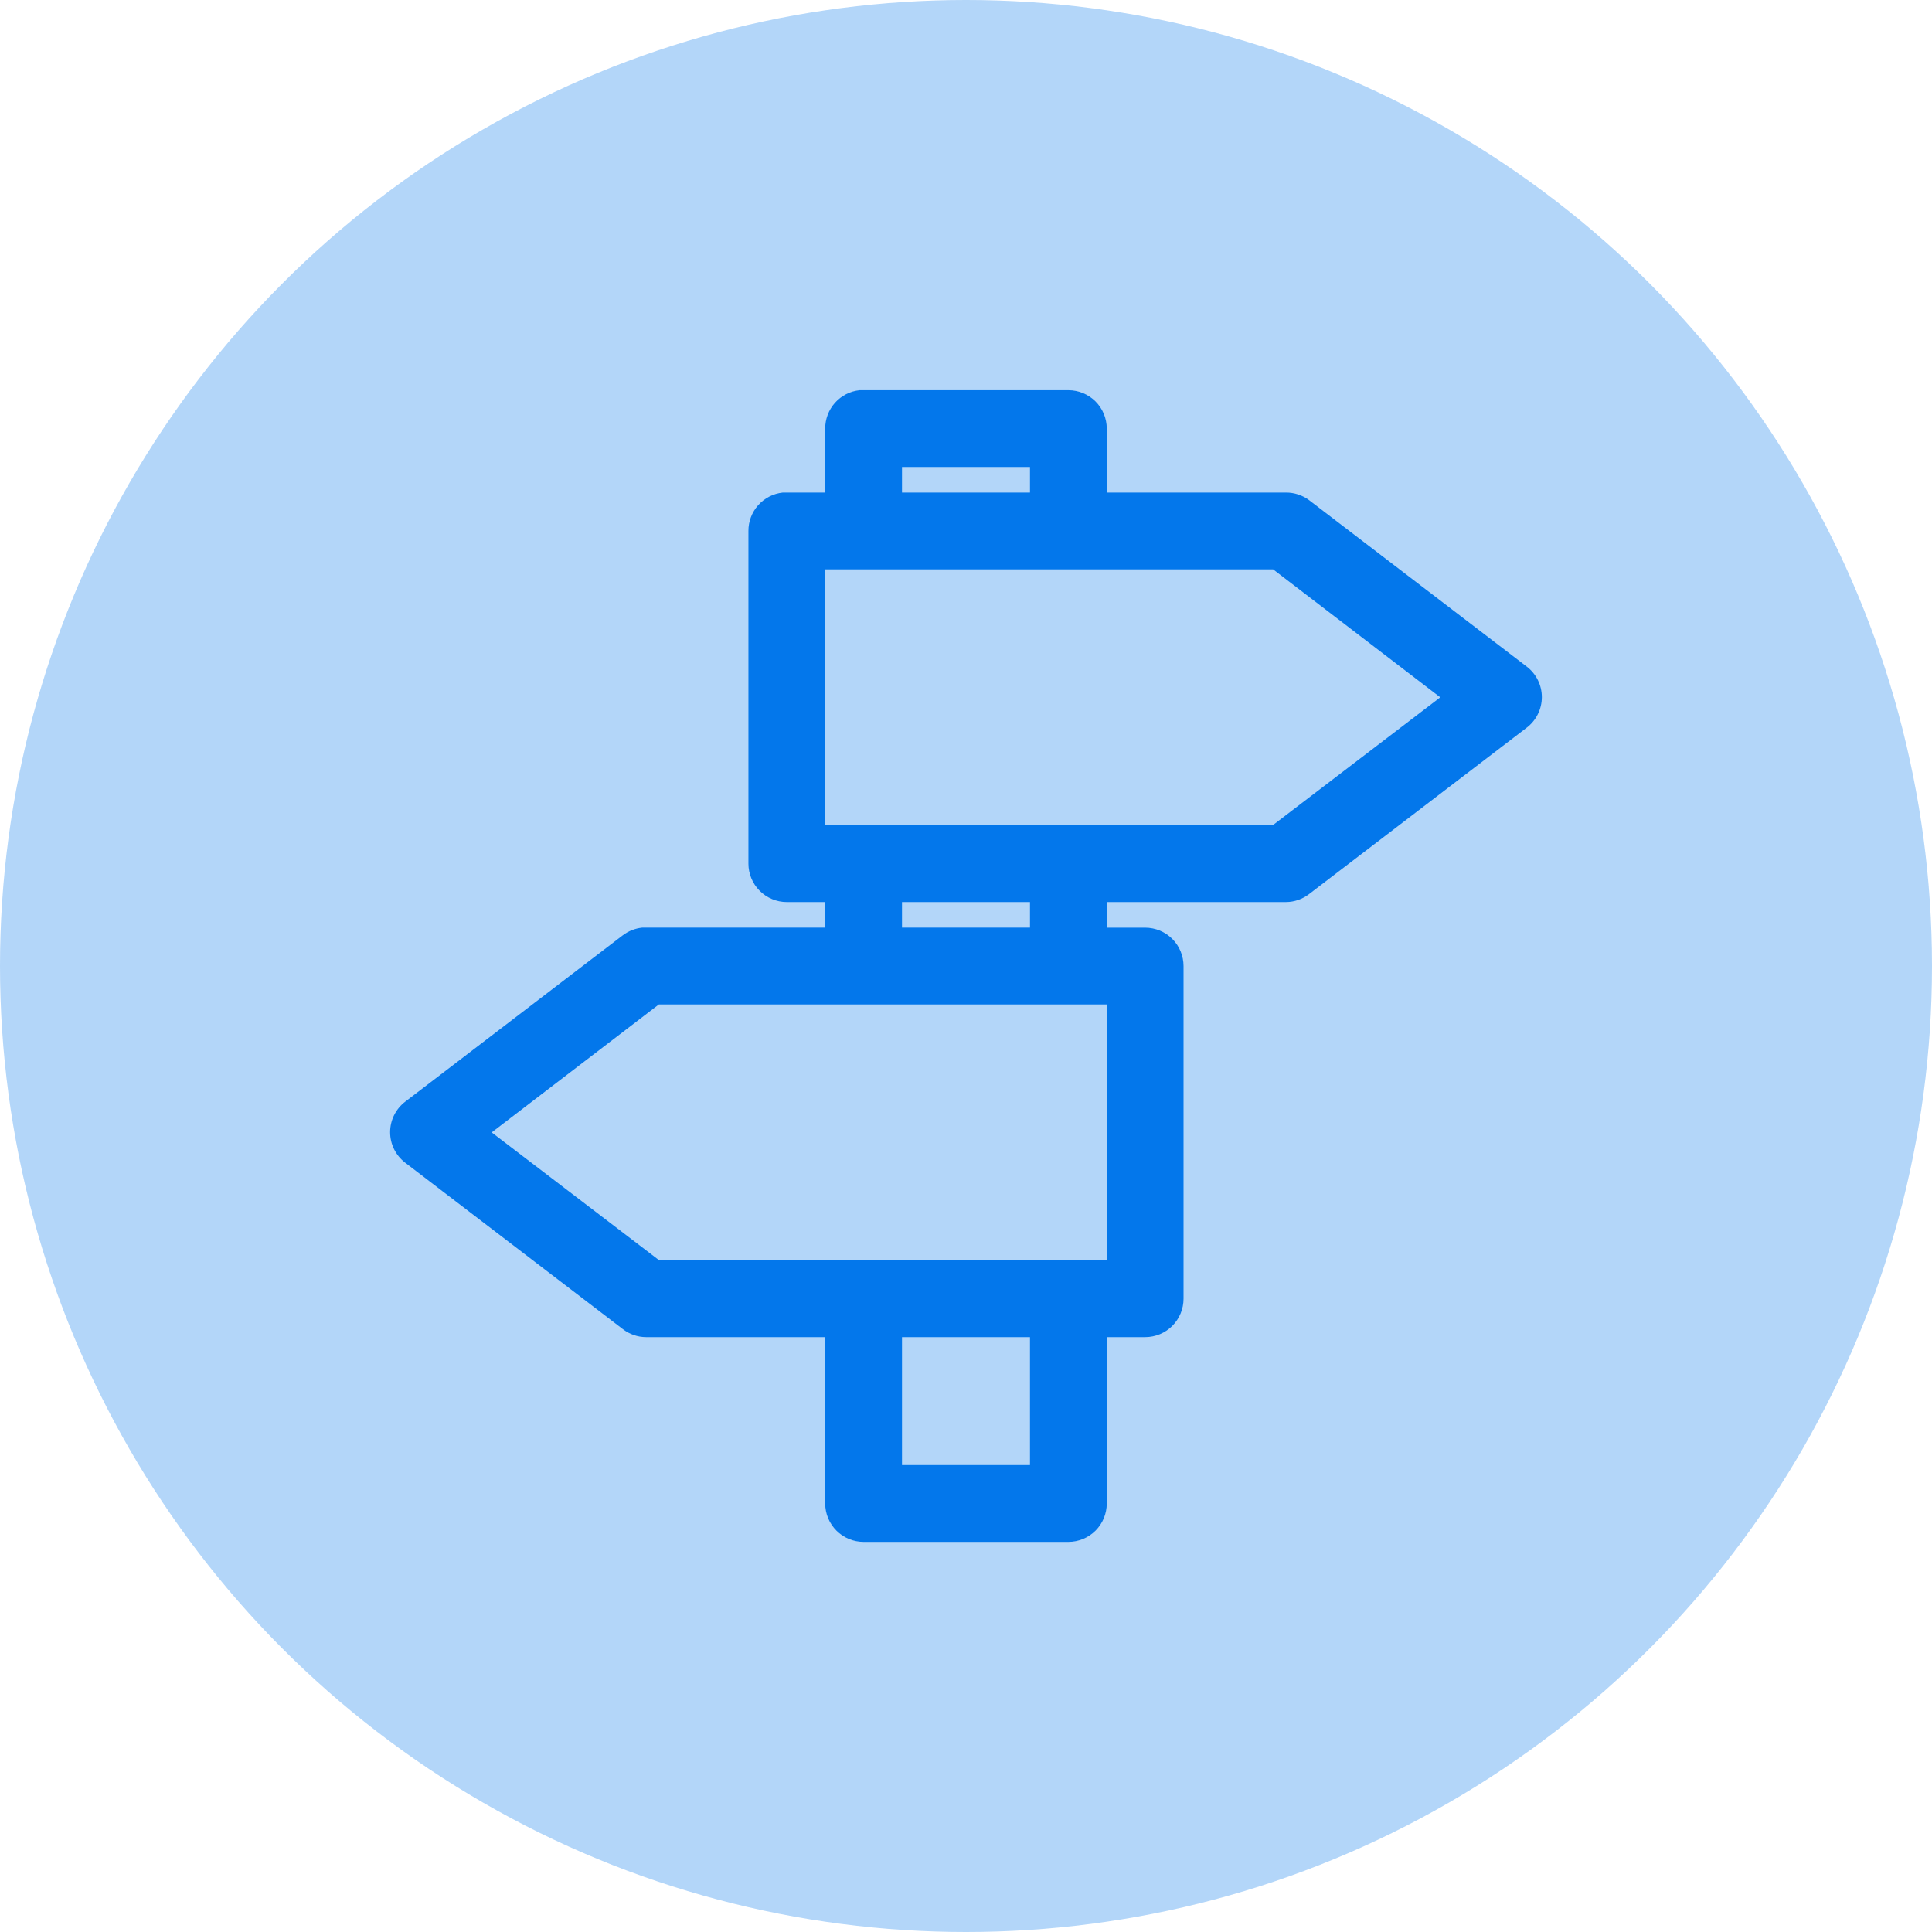
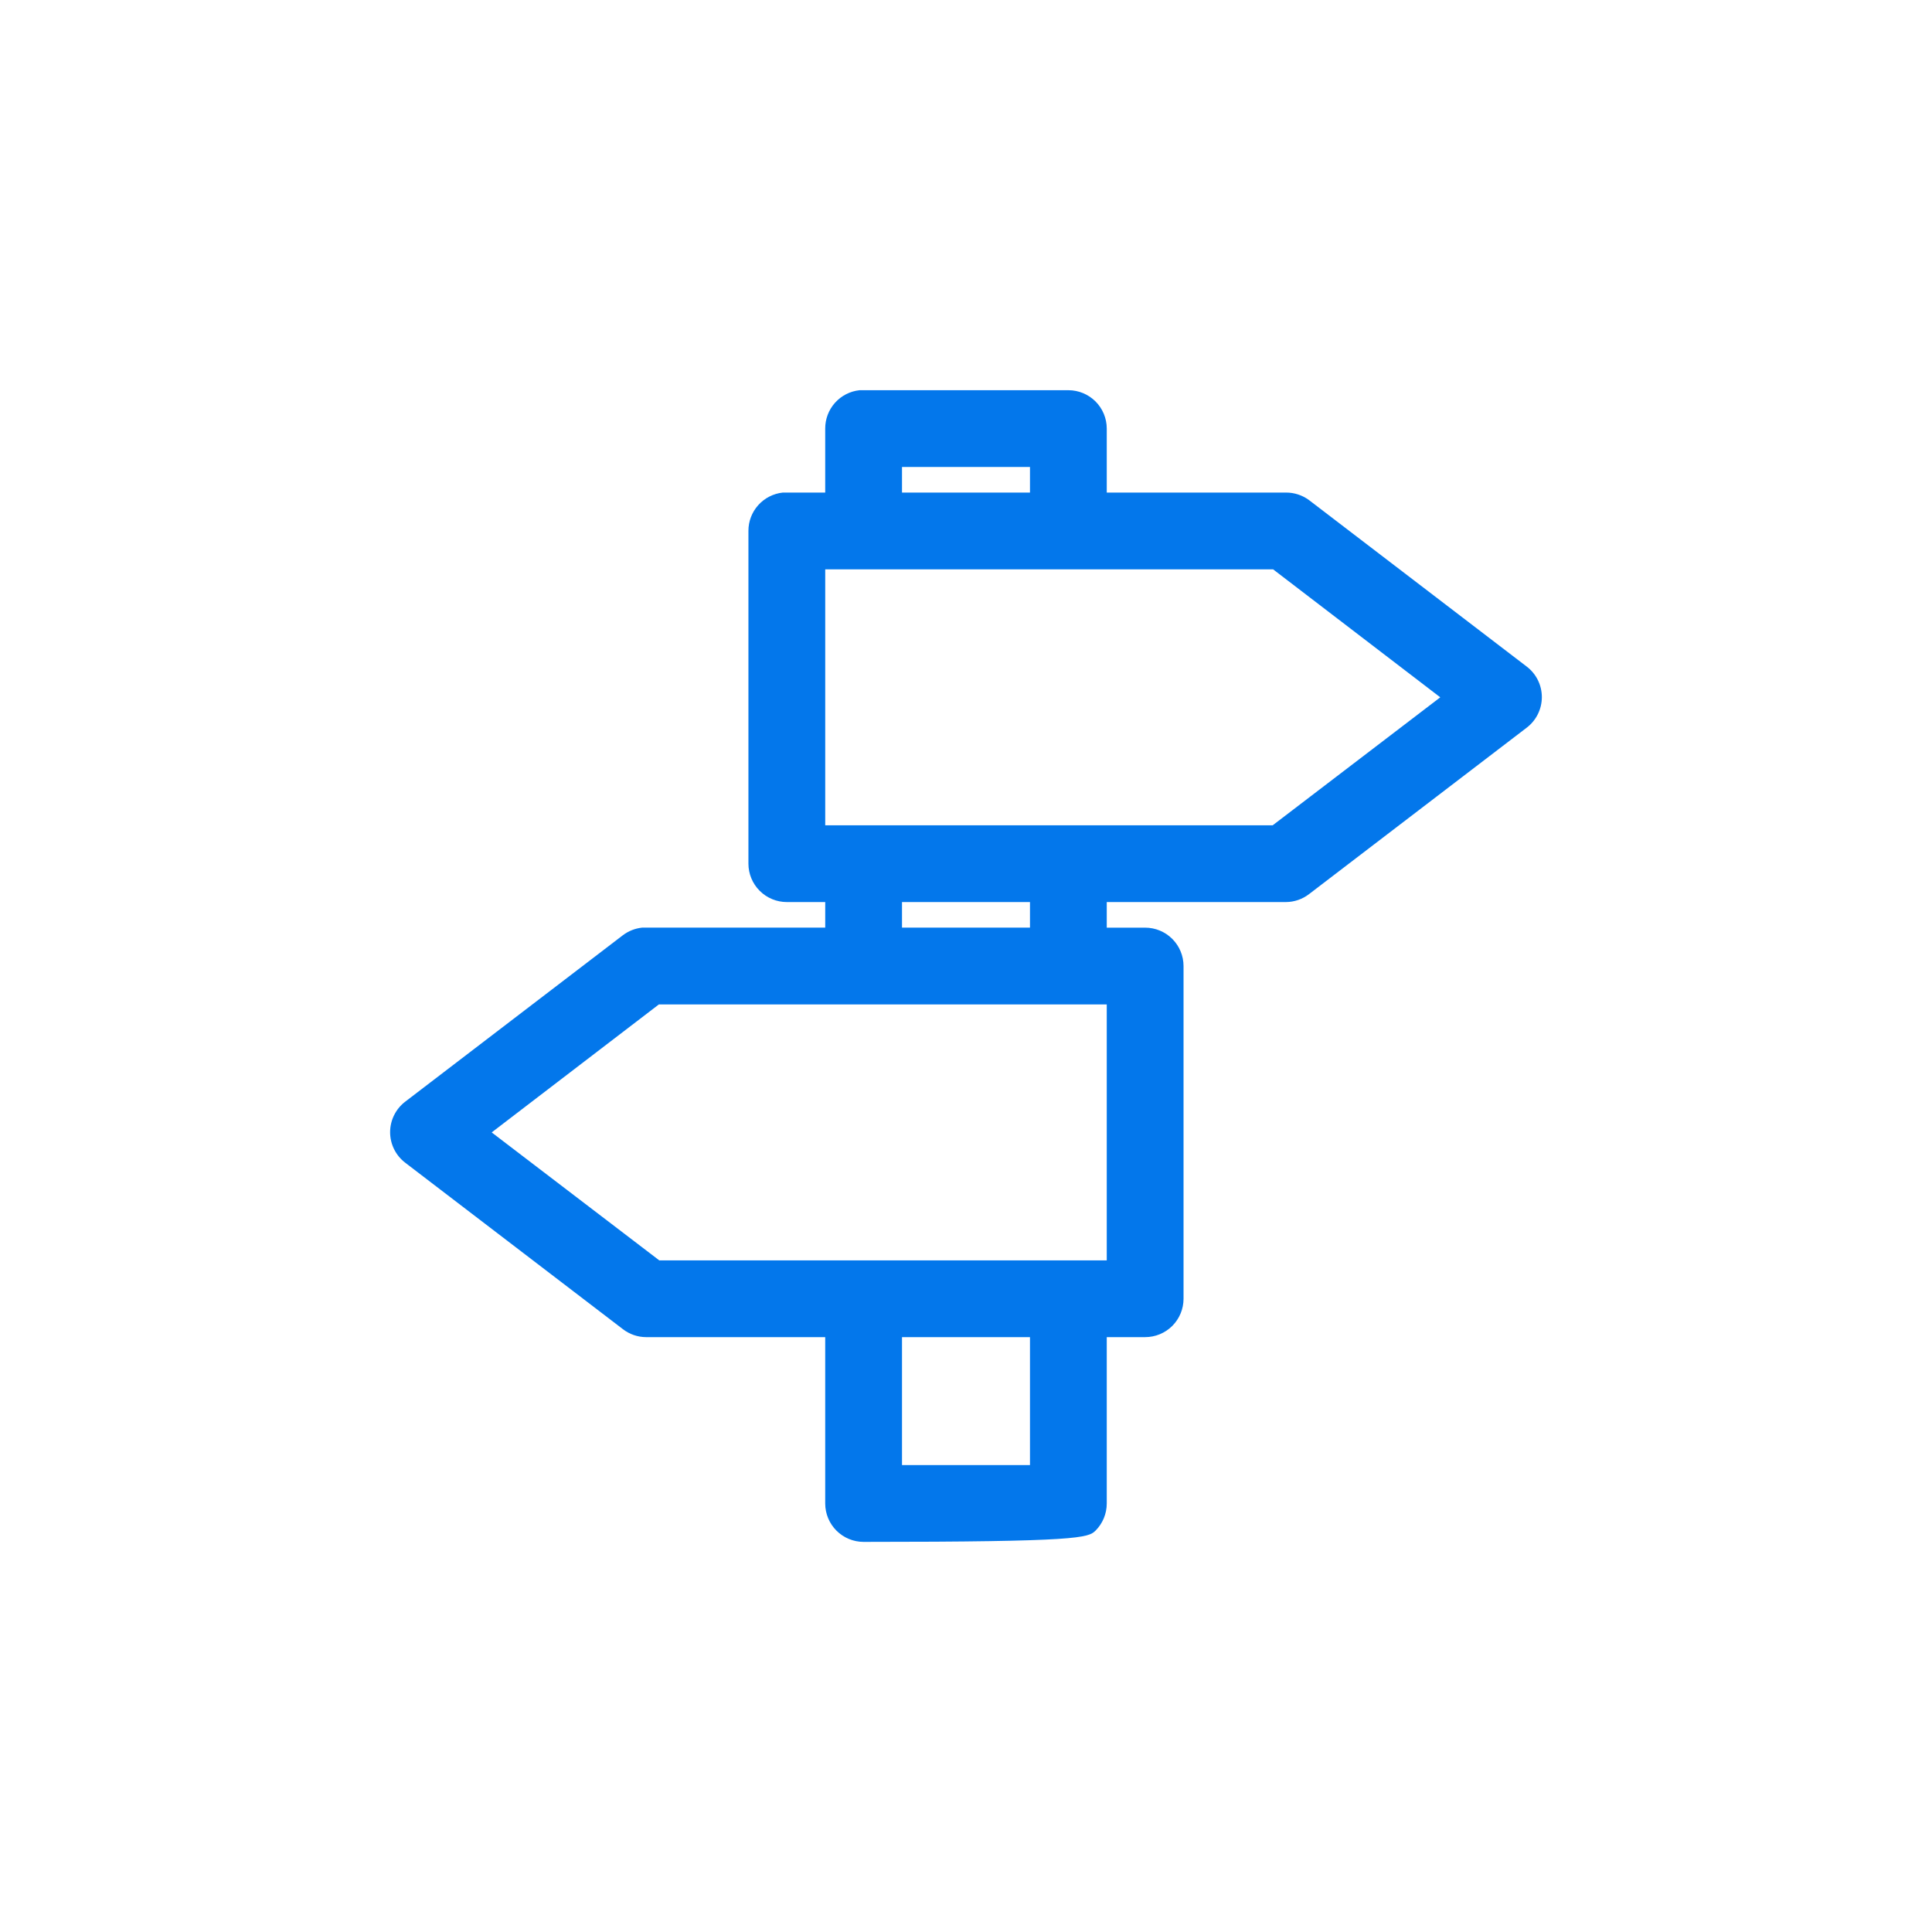
<svg xmlns="http://www.w3.org/2000/svg" width="104" height="104" viewBox="0 0 104 104" fill="none">
-   <circle cx="52" cy="52" r="52" fill="#0377EB" fill-opacity="0.3" />
-   <path d="M46.273 21.005C45.763 21.058 45.291 21.299 44.949 21.681C44.607 22.063 44.419 22.558 44.421 23.071V26.515H42.355C42.283 26.512 42.212 26.512 42.14 26.515C41.63 26.569 41.158 26.81 40.816 27.192C40.473 27.574 40.285 28.069 40.288 28.582V46.492C40.288 47.039 40.506 47.565 40.894 47.952C41.281 48.34 41.807 48.558 42.355 48.558H44.422V49.935H34.777C34.706 49.932 34.634 49.932 34.562 49.935C34.187 49.975 33.829 50.117 33.529 50.344L21.818 59.299C21.303 59.691 21 60.3 21 60.946C21 61.593 21.303 62.202 21.818 62.593L33.529 71.548C33.886 71.824 34.325 71.976 34.777 71.978H44.421V80.933C44.422 81.482 44.639 82.007 45.027 82.395C45.415 82.782 45.94 83 46.488 83H57.51C58.058 83 58.584 82.782 58.972 82.395C59.359 82.007 59.577 81.482 59.577 80.933V71.978H61.644C62.192 71.978 62.717 71.761 63.105 71.374C63.492 70.986 63.71 70.46 63.71 69.912V52.003C63.71 51.455 63.492 50.929 63.105 50.541C62.717 50.154 62.192 49.936 61.643 49.936H59.577V48.558H69.221C69.673 48.556 70.112 48.404 70.469 48.128L82.18 39.173C82.695 38.782 82.998 38.173 82.998 37.526C82.998 36.88 82.696 36.27 82.18 35.879L70.47 26.924C70.109 26.656 69.671 26.512 69.221 26.515H59.577V23.071C59.577 22.523 59.359 21.998 58.972 21.61C58.584 21.223 58.058 21.005 57.51 21.005H46.488C46.416 21.001 46.344 21.001 46.273 21.005ZM48.555 25.138H55.444V26.515H48.555V25.138ZM44.422 30.648H68.532L77.53 37.537L68.51 44.425H44.422V30.647L44.422 30.648ZM48.555 48.558H55.444V49.935H48.555V48.558ZM35.466 54.069H59.577V67.846H35.489L26.468 60.958L35.467 54.069L35.466 54.069ZM48.555 71.978H55.444V78.866H48.555V71.978Z" fill="#0377EB" />
+   <path d="M46.273 21.005C45.763 21.058 45.291 21.299 44.949 21.681C44.607 22.063 44.419 22.558 44.421 23.071V26.515H42.355C42.283 26.512 42.212 26.512 42.14 26.515C41.63 26.569 41.158 26.81 40.816 27.192C40.473 27.574 40.285 28.069 40.288 28.582V46.492C40.288 47.039 40.506 47.565 40.894 47.952C41.281 48.34 41.807 48.558 42.355 48.558H44.422V49.935H34.777C34.706 49.932 34.634 49.932 34.562 49.935C34.187 49.975 33.829 50.117 33.529 50.344L21.818 59.299C21.303 59.691 21 60.3 21 60.946C21 61.593 21.303 62.202 21.818 62.593L33.529 71.548C33.886 71.824 34.325 71.976 34.777 71.978H44.421V80.933C44.422 81.482 44.639 82.007 45.027 82.395C45.415 82.782 45.94 83 46.488 83C58.058 83 58.584 82.782 58.972 82.395C59.359 82.007 59.577 81.482 59.577 80.933V71.978H61.644C62.192 71.978 62.717 71.761 63.105 71.374C63.492 70.986 63.71 70.46 63.71 69.912V52.003C63.71 51.455 63.492 50.929 63.105 50.541C62.717 50.154 62.192 49.936 61.643 49.936H59.577V48.558H69.221C69.673 48.556 70.112 48.404 70.469 48.128L82.18 39.173C82.695 38.782 82.998 38.173 82.998 37.526C82.998 36.88 82.696 36.27 82.18 35.879L70.47 26.924C70.109 26.656 69.671 26.512 69.221 26.515H59.577V23.071C59.577 22.523 59.359 21.998 58.972 21.61C58.584 21.223 58.058 21.005 57.51 21.005H46.488C46.416 21.001 46.344 21.001 46.273 21.005ZM48.555 25.138H55.444V26.515H48.555V25.138ZM44.422 30.648H68.532L77.53 37.537L68.51 44.425H44.422V30.647L44.422 30.648ZM48.555 48.558H55.444V49.935H48.555V48.558ZM35.466 54.069H59.577V67.846H35.489L26.468 60.958L35.467 54.069L35.466 54.069ZM48.555 71.978H55.444V78.866H48.555V71.978Z" fill="#0377EB" />
</svg>